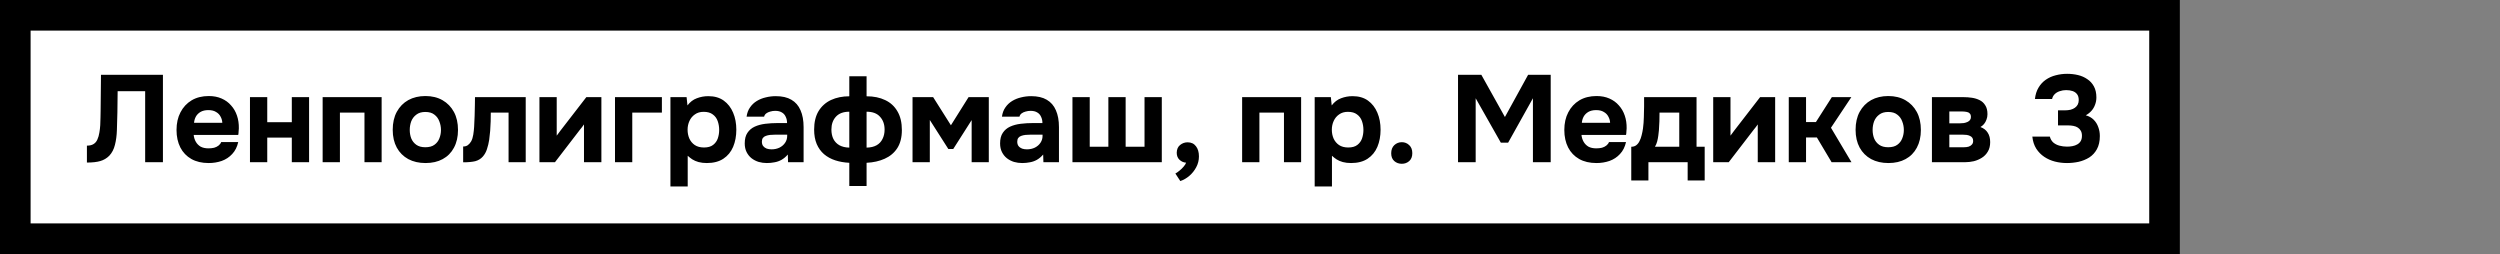
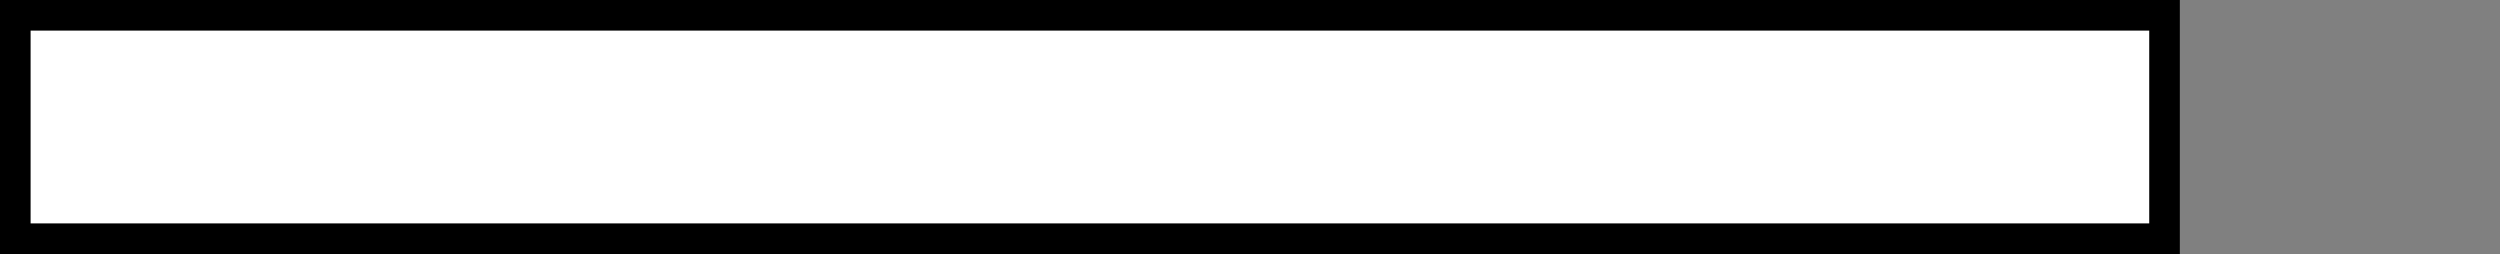
<svg xmlns="http://www.w3.org/2000/svg" width="817" height="83" viewBox="0 0 817 83" fill="none">
  <rect x="0" y="0" width="817" height="83" fill="#808080" stroke="none" />
  <path d="M47.515 5L20.734 5.001H20.733L5 5V78H707.367V5H47.515Z" fill="white" stroke="black" stroke-width="10" />
-   <path d="M28.403 53.121V47.596C29.317 47.596 30.043 47.421 30.581 47.072C31.146 46.722 31.562 46.225 31.831 45.58C32.127 44.934 32.342 44.182 32.476 43.321C32.611 42.569 32.705 41.762 32.759 40.902C32.812 40.041 32.839 39.221 32.839 38.442C32.866 37.635 32.88 36.923 32.88 36.304L33.001 24.448H53.245V53H47.438V29.811H38.445L38.364 36.627C38.337 38.697 38.284 40.646 38.203 42.474C38.149 44.276 37.934 45.902 37.558 47.354C37.208 48.779 36.59 49.962 35.703 50.903C34.869 51.736 33.888 52.314 32.759 52.637C31.656 52.96 30.205 53.121 28.403 53.121ZM68.214 53.282C65.982 53.282 64.087 52.839 62.528 51.952C60.968 51.064 59.772 49.814 58.938 48.201C58.105 46.561 57.688 44.652 57.688 42.474C57.688 40.27 58.118 38.347 58.979 36.708C59.839 35.041 61.049 33.737 62.608 32.796C64.195 31.855 66.063 31.384 68.214 31.384C69.8 31.384 71.198 31.653 72.408 32.191C73.645 32.728 74.68 33.481 75.513 34.449C76.374 35.39 77.019 36.506 77.449 37.796C77.879 39.06 78.081 40.445 78.054 41.95C78.027 42.327 78 42.69 77.973 43.039C77.973 43.389 77.933 43.738 77.852 44.087H63.294C63.374 44.894 63.603 45.633 63.979 46.306C64.356 46.978 64.88 47.515 65.552 47.919C66.251 48.295 67.112 48.483 68.133 48.483C68.805 48.483 69.424 48.416 69.988 48.282C70.553 48.12 71.037 47.878 71.44 47.556C71.843 47.233 72.126 46.857 72.287 46.427H77.852C77.503 48.013 76.844 49.317 75.876 50.338C74.935 51.36 73.793 52.113 72.448 52.597C71.104 53.054 69.692 53.282 68.214 53.282ZM63.415 40.135H72.65C72.623 39.41 72.435 38.737 72.085 38.119C71.763 37.474 71.265 36.963 70.593 36.587C69.948 36.183 69.115 35.982 68.093 35.982C67.071 35.982 66.211 36.183 65.512 36.587C64.84 36.99 64.329 37.514 63.979 38.159C63.657 38.778 63.469 39.436 63.415 40.135ZM81.691 53V31.747H87.337V39.934H95.362V31.747H101.008V53H95.362V44.975H87.337V53H81.691ZM105.439 53V31.747H124.716V53H119.11V36.788H111.085V53H105.439ZM139.068 53.282C136.917 53.282 135.035 52.852 133.422 51.992C131.809 51.105 130.559 49.854 129.672 48.241C128.784 46.601 128.341 44.666 128.341 42.434C128.341 40.149 128.784 38.186 129.672 36.546C130.586 34.879 131.836 33.602 133.422 32.715C135.035 31.828 136.904 31.384 139.028 31.384C141.178 31.384 143.047 31.841 144.633 32.755C146.219 33.669 147.456 34.947 148.343 36.587C149.231 38.227 149.674 40.189 149.674 42.474C149.674 44.706 149.231 46.642 148.343 48.282C147.483 49.895 146.26 51.132 144.674 51.992C143.114 52.852 141.246 53.282 139.068 53.282ZM138.987 48.12C140.251 48.12 141.246 47.852 141.972 47.314C142.724 46.776 143.262 46.077 143.585 45.217C143.934 44.356 144.109 43.442 144.109 42.474C144.109 41.507 143.934 40.579 143.585 39.692C143.262 38.778 142.724 38.038 141.972 37.474C141.246 36.882 140.251 36.587 138.987 36.587C137.778 36.587 136.796 36.882 136.043 37.474C135.291 38.038 134.739 38.764 134.39 39.651C134.067 40.539 133.906 41.48 133.906 42.474C133.906 43.442 134.067 44.356 134.39 45.217C134.739 46.077 135.291 46.776 136.043 47.314C136.796 47.852 137.778 48.12 138.987 48.12ZM151.358 53.04V47.878C151.976 47.878 152.487 47.73 152.89 47.435C153.321 47.112 153.683 46.695 153.979 46.185C154.302 45.593 154.53 44.867 154.665 44.007C154.799 43.147 154.893 42.3 154.947 41.466C155.028 40.31 155.082 39.114 155.108 37.877C155.162 36.64 155.189 35.484 155.189 34.409C155.216 33.333 155.229 32.446 155.229 31.747H171.804V53H166.199V36.788H160.391C160.391 37.648 160.378 38.603 160.351 39.651C160.324 40.673 160.27 41.708 160.19 42.757C160.109 43.778 160.002 44.76 159.867 45.701C159.706 46.749 159.464 47.757 159.141 48.725C158.845 49.666 158.388 50.486 157.77 51.185C157.125 51.911 156.305 52.408 155.31 52.677C154.315 52.919 152.998 53.04 151.358 53.04ZM176.288 53V31.747H181.934V44.33C182.123 44.061 182.324 43.792 182.539 43.523C182.754 43.227 182.943 42.972 183.104 42.757L191.613 31.747H196.533V53H190.847V40.66C190.659 40.955 190.443 41.251 190.202 41.547C189.986 41.816 189.771 42.085 189.556 42.353L181.37 53H176.288ZM200.981 53V31.747H216.306V36.788H206.627V53H200.981ZM219.097 60.945V31.747H224.38L224.663 34.449C225.523 33.32 226.545 32.54 227.728 32.11C228.911 31.653 230.161 31.425 231.478 31.425C233.494 31.425 235.175 31.909 236.519 32.876C237.863 33.844 238.885 35.162 239.584 36.828C240.283 38.468 240.632 40.324 240.632 42.394C240.632 44.464 240.283 46.333 239.584 47.999C238.885 49.639 237.823 50.93 236.398 51.871C234.973 52.812 233.172 53.282 230.994 53.282C229.999 53.282 229.099 53.175 228.292 52.96C227.512 52.745 226.827 52.449 226.235 52.072C225.671 51.696 225.173 51.306 224.743 50.903V60.945H219.097ZM230.067 48.201C231.33 48.201 232.325 47.919 233.051 47.354C233.777 46.789 234.288 46.077 234.583 45.217C234.879 44.33 235.027 43.415 235.027 42.474C235.027 41.453 234.866 40.485 234.543 39.571C234.22 38.657 233.683 37.931 232.93 37.393C232.204 36.828 231.209 36.546 229.946 36.546C228.816 36.546 227.862 36.828 227.082 37.393C226.303 37.931 225.711 38.643 225.308 39.531C224.905 40.418 224.703 41.372 224.703 42.394C224.703 43.415 224.891 44.37 225.268 45.257C225.671 46.144 226.262 46.857 227.042 47.394C227.849 47.932 228.857 48.201 230.067 48.201ZM250.598 53.282C249.684 53.282 248.797 53.161 247.937 52.919C247.076 52.651 246.297 52.247 245.598 51.709C244.925 51.172 244.388 50.5 243.984 49.693C243.581 48.887 243.379 47.946 243.379 46.87C243.379 45.418 243.675 44.262 244.267 43.402C244.858 42.515 245.651 41.843 246.646 41.386C247.641 40.928 248.783 40.619 250.074 40.458C251.391 40.297 252.749 40.216 254.147 40.216H257.212C257.212 39.436 257.064 38.751 256.768 38.159C256.499 37.541 256.083 37.071 255.518 36.748C254.954 36.398 254.228 36.224 253.34 36.224C252.776 36.224 252.225 36.304 251.687 36.466C251.176 36.6 250.746 36.802 250.397 37.071C250.047 37.339 249.819 37.689 249.711 38.119H243.984C244.146 36.936 244.522 35.928 245.114 35.094C245.705 34.234 246.444 33.535 247.332 32.997C248.219 32.46 249.187 32.07 250.235 31.828C251.311 31.559 252.413 31.425 253.542 31.425C255.612 31.425 257.306 31.814 258.623 32.594C259.968 33.374 260.962 34.516 261.608 36.022C262.28 37.528 262.616 39.369 262.616 41.547V53H257.535L257.454 50.5C256.836 51.226 256.15 51.804 255.397 52.234C254.671 52.637 253.905 52.906 253.099 53.04C252.292 53.202 251.459 53.282 250.598 53.282ZM252.131 48.806C253.099 48.806 253.972 48.618 254.752 48.241C255.532 47.838 256.137 47.314 256.567 46.669C257.024 45.996 257.252 45.257 257.252 44.45V44.007H253.381C252.789 44.007 252.225 44.034 251.687 44.087C251.176 44.141 250.706 44.249 250.276 44.41C249.872 44.545 249.55 44.773 249.308 45.096C249.093 45.392 248.985 45.795 248.985 46.306C248.985 46.87 249.119 47.341 249.388 47.717C249.684 48.093 250.074 48.376 250.558 48.564C251.042 48.725 251.566 48.806 252.131 48.806ZM277.552 60.783V53.202C275.885 53.121 274.352 52.852 272.954 52.395C271.556 51.938 270.333 51.266 269.284 50.379C268.263 49.492 267.47 48.389 266.905 47.072C266.341 45.727 266.058 44.155 266.058 42.353C266.058 39.934 266.542 37.917 267.51 36.304C268.505 34.691 269.863 33.481 271.583 32.675C273.331 31.868 275.32 31.465 277.552 31.465V24.932H283.198V31.465C285.537 31.465 287.566 31.882 289.287 32.715C291.008 33.522 292.339 34.745 293.28 36.385C294.247 37.998 294.731 40.041 294.731 42.515C294.731 44.881 294.234 46.843 293.239 48.403C292.244 49.935 290.873 51.091 289.126 51.871C287.405 52.651 285.429 53.094 283.198 53.202V60.783H277.552ZM277.552 48.241V36.506C275.616 36.506 274.151 37.057 273.156 38.159C272.188 39.235 271.704 40.633 271.704 42.353C271.704 43.51 271.919 44.531 272.349 45.418C272.806 46.306 273.465 46.991 274.325 47.475C275.213 47.959 276.288 48.214 277.552 48.241ZM283.198 48.241C284.515 48.214 285.604 47.959 286.464 47.475C287.324 46.991 287.97 46.306 288.4 45.418C288.857 44.531 289.085 43.51 289.085 42.353C289.085 40.633 288.588 39.235 287.593 38.159C286.625 37.057 285.16 36.506 283.198 36.506V48.241ZM298.217 53V31.747H304.952L310.759 40.942L316.526 31.747H323.14V53H317.534V39.248L311.525 48.685H309.912L303.863 39.208V53H298.217ZM334.05 53.282C333.136 53.282 332.249 53.161 331.388 52.919C330.528 52.651 329.748 52.247 329.049 51.709C328.377 51.172 327.84 50.5 327.436 49.693C327.033 48.887 326.831 47.946 326.831 46.87C326.831 45.418 327.127 44.262 327.719 43.402C328.31 42.515 329.103 41.843 330.098 41.386C331.093 40.928 332.235 40.619 333.526 40.458C334.843 40.297 336.201 40.216 337.599 40.216H340.664C340.664 39.436 340.516 38.751 340.22 38.159C339.951 37.541 339.535 37.071 338.97 36.748C338.405 36.398 337.68 36.224 336.792 36.224C336.228 36.224 335.677 36.304 335.139 36.466C334.628 36.6 334.198 36.802 333.848 37.071C333.499 37.339 333.27 37.689 333.163 38.119H327.436C327.598 36.936 327.974 35.928 328.565 35.094C329.157 34.234 329.896 33.535 330.784 32.997C331.671 32.46 332.639 32.07 333.687 31.828C334.763 31.559 335.865 31.425 336.994 31.425C339.064 31.425 340.758 31.814 342.075 32.594C343.42 33.374 344.414 34.516 345.06 36.022C345.732 37.528 346.068 39.369 346.068 41.547V53H340.986L340.906 50.5C340.287 51.226 339.602 51.804 338.849 52.234C338.123 52.637 337.357 52.906 336.55 53.04C335.744 53.202 334.91 53.282 334.05 53.282ZM335.583 48.806C336.55 48.806 337.424 48.618 338.204 48.241C338.984 47.838 339.588 47.314 340.019 46.669C340.476 45.996 340.704 45.257 340.704 44.45V44.007H336.833C336.241 44.007 335.677 44.034 335.139 44.087C334.628 44.141 334.158 44.249 333.727 44.41C333.324 44.545 333.002 44.773 332.76 45.096C332.545 45.392 332.437 45.795 332.437 46.306C332.437 46.87 332.571 47.341 332.84 47.717C333.136 48.093 333.526 48.376 334.01 48.564C334.494 48.725 335.018 48.806 335.583 48.806ZM350.478 53V31.747H356.124V47.959H362.213V31.747H367.859V47.959H374.03V31.747H379.675V53H350.478ZM385.724 59.17L384.111 56.71C384.514 56.495 384.958 56.186 385.442 55.783C385.952 55.379 386.41 54.936 386.813 54.452C387.216 53.995 387.485 53.565 387.619 53.161C386.813 53.108 386.1 52.798 385.482 52.234C384.864 51.669 384.554 50.889 384.554 49.895C384.581 48.792 384.944 47.959 385.643 47.394C386.369 46.803 387.189 46.507 388.103 46.507C389.286 46.507 390.2 46.937 390.846 47.798C391.491 48.631 391.813 49.733 391.813 51.105C391.813 52.368 391.518 53.551 390.926 54.653C390.335 55.756 389.582 56.697 388.668 57.476C387.754 58.256 386.772 58.821 385.724 59.17ZM405.929 53V31.747H425.206V53H419.6V36.788H411.575V53H405.929ZM429.637 60.945V31.747H434.92L435.202 34.449C436.063 33.32 437.084 32.54 438.267 32.11C439.45 31.653 440.701 31.425 442.018 31.425C444.034 31.425 445.715 31.909 447.059 32.876C448.403 33.844 449.425 35.162 450.124 36.828C450.823 38.468 451.172 40.324 451.172 42.394C451.172 44.464 450.823 46.333 450.124 47.999C449.425 49.639 448.363 50.93 446.938 51.871C445.513 52.812 443.712 53.282 441.534 53.282C440.539 53.282 439.639 53.175 438.832 52.96C438.052 52.745 437.367 52.449 436.775 52.072C436.211 51.696 435.713 51.306 435.283 50.903V60.945H429.637ZM440.606 48.201C441.87 48.201 442.865 47.919 443.591 47.354C444.317 46.789 444.827 46.077 445.123 45.217C445.419 44.33 445.567 43.415 445.567 42.474C445.567 41.453 445.405 40.485 445.083 39.571C444.76 38.657 444.222 37.931 443.47 37.393C442.744 36.828 441.749 36.546 440.485 36.546C439.356 36.546 438.402 36.828 437.622 37.393C436.842 37.931 436.251 38.643 435.848 39.531C435.444 40.418 435.243 41.372 435.243 42.394C435.243 43.415 435.431 44.37 435.807 45.257C436.211 46.144 436.802 46.857 437.582 47.394C438.388 47.932 439.397 48.201 440.606 48.201ZM458.113 53.524C457.146 53.524 456.326 53.228 455.653 52.637C454.981 52.046 454.645 51.199 454.645 50.096C454.645 48.967 454.981 48.08 455.653 47.435C456.352 46.789 457.172 46.467 458.113 46.467C459.054 46.467 459.861 46.789 460.533 47.435C461.205 48.053 461.541 48.927 461.541 50.056C461.541 51.185 461.205 52.046 460.533 52.637C459.861 53.228 459.054 53.524 458.113 53.524ZM476.482 53V24.448H484.104L491.807 38.24L499.388 24.448H506.768V53H500.961V32.11L492.855 46.628H490.476L482.249 32.11V53H476.482ZM521.745 53.282C519.513 53.282 517.618 52.839 516.059 51.952C514.499 51.064 513.303 49.814 512.469 48.201C511.636 46.561 511.219 44.652 511.219 42.474C511.219 40.27 511.649 38.347 512.51 36.708C513.37 35.041 514.58 33.737 516.139 32.796C517.725 31.855 519.594 31.384 521.745 31.384C523.331 31.384 524.729 31.653 525.939 32.191C527.176 32.728 528.211 33.481 529.044 34.449C529.904 35.39 530.55 36.506 530.98 37.796C531.41 39.06 531.612 40.445 531.585 41.95C531.558 42.327 531.531 42.69 531.504 43.039C531.504 43.389 531.464 43.738 531.383 44.087H516.825C516.905 44.894 517.134 45.633 517.51 46.306C517.887 46.978 518.411 47.515 519.083 47.919C519.782 48.295 520.643 48.483 521.664 48.483C522.336 48.483 522.955 48.416 523.519 48.282C524.084 48.12 524.568 47.878 524.971 47.556C525.374 47.233 525.657 46.857 525.818 46.427H531.383C531.034 48.013 530.375 49.317 529.407 50.338C528.466 51.36 527.324 52.113 525.979 52.597C524.635 53.054 523.224 53.282 521.745 53.282ZM516.946 40.135H526.181C526.154 39.41 525.966 38.737 525.616 38.119C525.294 37.474 524.796 36.963 524.124 36.587C523.479 36.183 522.645 35.982 521.624 35.982C520.602 35.982 519.742 36.183 519.043 36.587C518.371 36.99 517.86 37.514 517.51 38.159C517.188 38.778 517 39.436 516.946 40.135ZM533.096 58.968V47.959C533.741 47.959 534.279 47.798 534.709 47.475C535.166 47.126 535.529 46.669 535.798 46.104C536.094 45.539 536.322 44.907 536.484 44.209C536.672 43.483 536.82 42.743 536.927 41.99C537.089 40.781 537.183 39.544 537.21 38.28C537.263 36.99 537.29 35.82 537.29 34.772C537.29 34.261 537.29 33.764 537.29 33.28C537.29 32.769 537.29 32.258 537.29 31.747H554.43V47.959H557.091V58.968H551.526V53H538.702V58.968H533.096ZM540.839 47.959H548.784V36.788H542.331C542.331 37.675 542.318 38.63 542.291 39.651C542.264 40.673 542.21 41.654 542.13 42.595C542.076 43.16 542.009 43.752 541.928 44.37C541.847 44.988 541.726 45.607 541.565 46.225C541.404 46.843 541.162 47.421 540.839 47.959ZM559.876 53V31.747H565.522V44.33C565.71 44.061 565.911 43.792 566.127 43.523C566.342 43.227 566.53 42.972 566.691 42.757L575.2 31.747H580.12V53H574.434V40.66C574.246 40.955 574.031 41.251 573.789 41.547C573.574 41.816 573.359 42.085 573.144 42.353L564.957 53H559.876ZM584.569 53V31.747H590.215V39.893H593.441L598.643 31.747H605.015L598.361 41.748L605.055 53H598.562L593.763 44.934H590.215V53H584.569ZM617.134 53.282C614.984 53.282 613.102 52.852 611.489 51.992C609.875 51.105 608.625 49.854 607.738 48.241C606.851 46.601 606.407 44.666 606.407 42.434C606.407 40.149 606.851 38.186 607.738 36.546C608.652 34.879 609.902 33.602 611.489 32.715C613.102 31.828 614.97 31.384 617.094 31.384C619.245 31.384 621.113 31.841 622.7 32.755C624.286 33.669 625.523 34.947 626.41 36.587C627.297 38.227 627.741 40.189 627.741 42.474C627.741 44.706 627.297 46.642 626.41 48.282C625.549 49.895 624.326 51.132 622.74 51.992C621.181 52.852 619.312 53.282 617.134 53.282ZM617.054 48.12C618.317 48.12 619.312 47.852 620.038 47.314C620.791 46.776 621.329 46.077 621.651 45.217C622.001 44.356 622.175 43.442 622.175 42.474C622.175 41.507 622.001 40.579 621.651 39.692C621.329 38.778 620.791 38.038 620.038 37.474C619.312 36.882 618.317 36.587 617.054 36.587C615.844 36.587 614.863 36.882 614.11 37.474C613.357 38.038 612.806 38.764 612.456 39.651C612.134 40.539 611.972 41.48 611.972 42.474C611.972 43.442 612.134 44.356 612.456 45.217C612.806 46.077 613.357 46.776 614.11 47.314C614.863 47.852 615.844 48.12 617.054 48.12ZM631.355 53V31.747H641.72C642.634 31.747 643.534 31.814 644.422 31.949C645.336 32.083 646.169 32.339 646.922 32.715C647.702 33.092 648.32 33.656 648.777 34.409C649.261 35.135 649.503 36.103 649.503 37.312C649.503 37.958 649.395 38.549 649.18 39.087C648.992 39.625 648.723 40.108 648.374 40.539C648.024 40.942 647.634 41.265 647.204 41.507C648.28 41.91 649.073 42.528 649.584 43.362C650.121 44.168 650.39 45.19 650.39 46.427C650.39 47.663 650.135 48.698 649.624 49.532C649.14 50.365 648.495 51.037 647.688 51.548C646.882 52.059 646.008 52.435 645.067 52.677C644.126 52.892 643.212 53 642.325 53H631.355ZM637.042 48.12H641.841C642.405 48.12 642.916 48.053 643.373 47.919C643.83 47.757 644.18 47.529 644.422 47.233C644.69 46.937 644.825 46.547 644.825 46.064C644.825 45.607 644.731 45.257 644.543 45.015C644.354 44.746 644.099 44.545 643.776 44.41C643.454 44.249 643.091 44.141 642.687 44.087C642.284 44.034 641.854 44.007 641.397 44.007H637.042V48.12ZM637.042 40.297H640.59C640.994 40.297 641.397 40.27 641.8 40.216C642.23 40.135 642.62 40.014 642.97 39.853C643.319 39.692 643.588 39.49 643.776 39.248C643.991 38.979 644.099 38.643 644.099 38.24C644.099 37.675 643.951 37.272 643.655 37.03C643.387 36.761 643.024 36.6 642.567 36.546C642.109 36.466 641.626 36.425 641.115 36.425H637.042V40.297ZM675.5 53.282C674.129 53.282 672.812 53.121 671.548 52.798C670.285 52.476 669.129 51.965 668.08 51.266C667.032 50.567 666.158 49.68 665.459 48.604C664.76 47.502 664.33 46.185 664.168 44.652H669.895C670.083 45.405 670.446 46.037 670.984 46.547C671.548 47.032 672.22 47.381 673 47.596C673.807 47.811 674.654 47.919 675.541 47.919C676.132 47.919 676.71 47.865 677.275 47.757C677.866 47.65 678.391 47.462 678.848 47.193C679.332 46.924 679.708 46.561 679.977 46.104C680.246 45.647 680.38 45.069 680.38 44.37C680.38 43.725 680.259 43.187 680.017 42.757C679.775 42.327 679.453 41.977 679.049 41.708C678.646 41.439 678.162 41.251 677.598 41.144C677.06 41.036 676.482 40.982 675.863 40.982H672.557V36.062H674.775C675.474 36.062 676.105 35.995 676.67 35.861C677.235 35.699 677.705 35.484 678.081 35.215C678.485 34.92 678.794 34.57 679.009 34.167C679.224 33.737 679.332 33.253 679.332 32.715C679.332 31.909 679.157 31.277 678.807 30.82C678.458 30.336 677.974 29.986 677.356 29.771C676.737 29.556 676.025 29.448 675.218 29.448C674.465 29.448 673.753 29.57 673.081 29.811C672.436 30.027 671.898 30.349 671.468 30.779C671.038 31.209 670.755 31.734 670.621 32.352H665.015C665.177 30.9 665.566 29.664 666.185 28.642C666.803 27.593 667.596 26.733 668.564 26.061C669.532 25.389 670.607 24.905 671.79 24.609C673 24.287 674.25 24.125 675.541 24.125C676.778 24.125 677.96 24.26 679.09 24.529C680.219 24.797 681.227 25.241 682.114 25.859C683.028 26.451 683.754 27.244 684.292 28.239C684.83 29.233 685.099 30.43 685.099 31.828C685.099 32.688 684.951 33.495 684.655 34.248C684.386 35 683.983 35.672 683.445 36.264C682.934 36.828 682.329 37.299 681.63 37.675C682.679 37.971 683.539 38.455 684.211 39.127C684.883 39.799 685.381 40.593 685.703 41.507C686.053 42.421 686.228 43.402 686.228 44.45C686.228 46.171 685.905 47.609 685.26 48.766C684.641 49.895 683.808 50.795 682.76 51.468C681.711 52.113 680.555 52.583 679.291 52.879C678.028 53.148 676.764 53.282 675.5 53.282Z" fill="black" />
</svg>